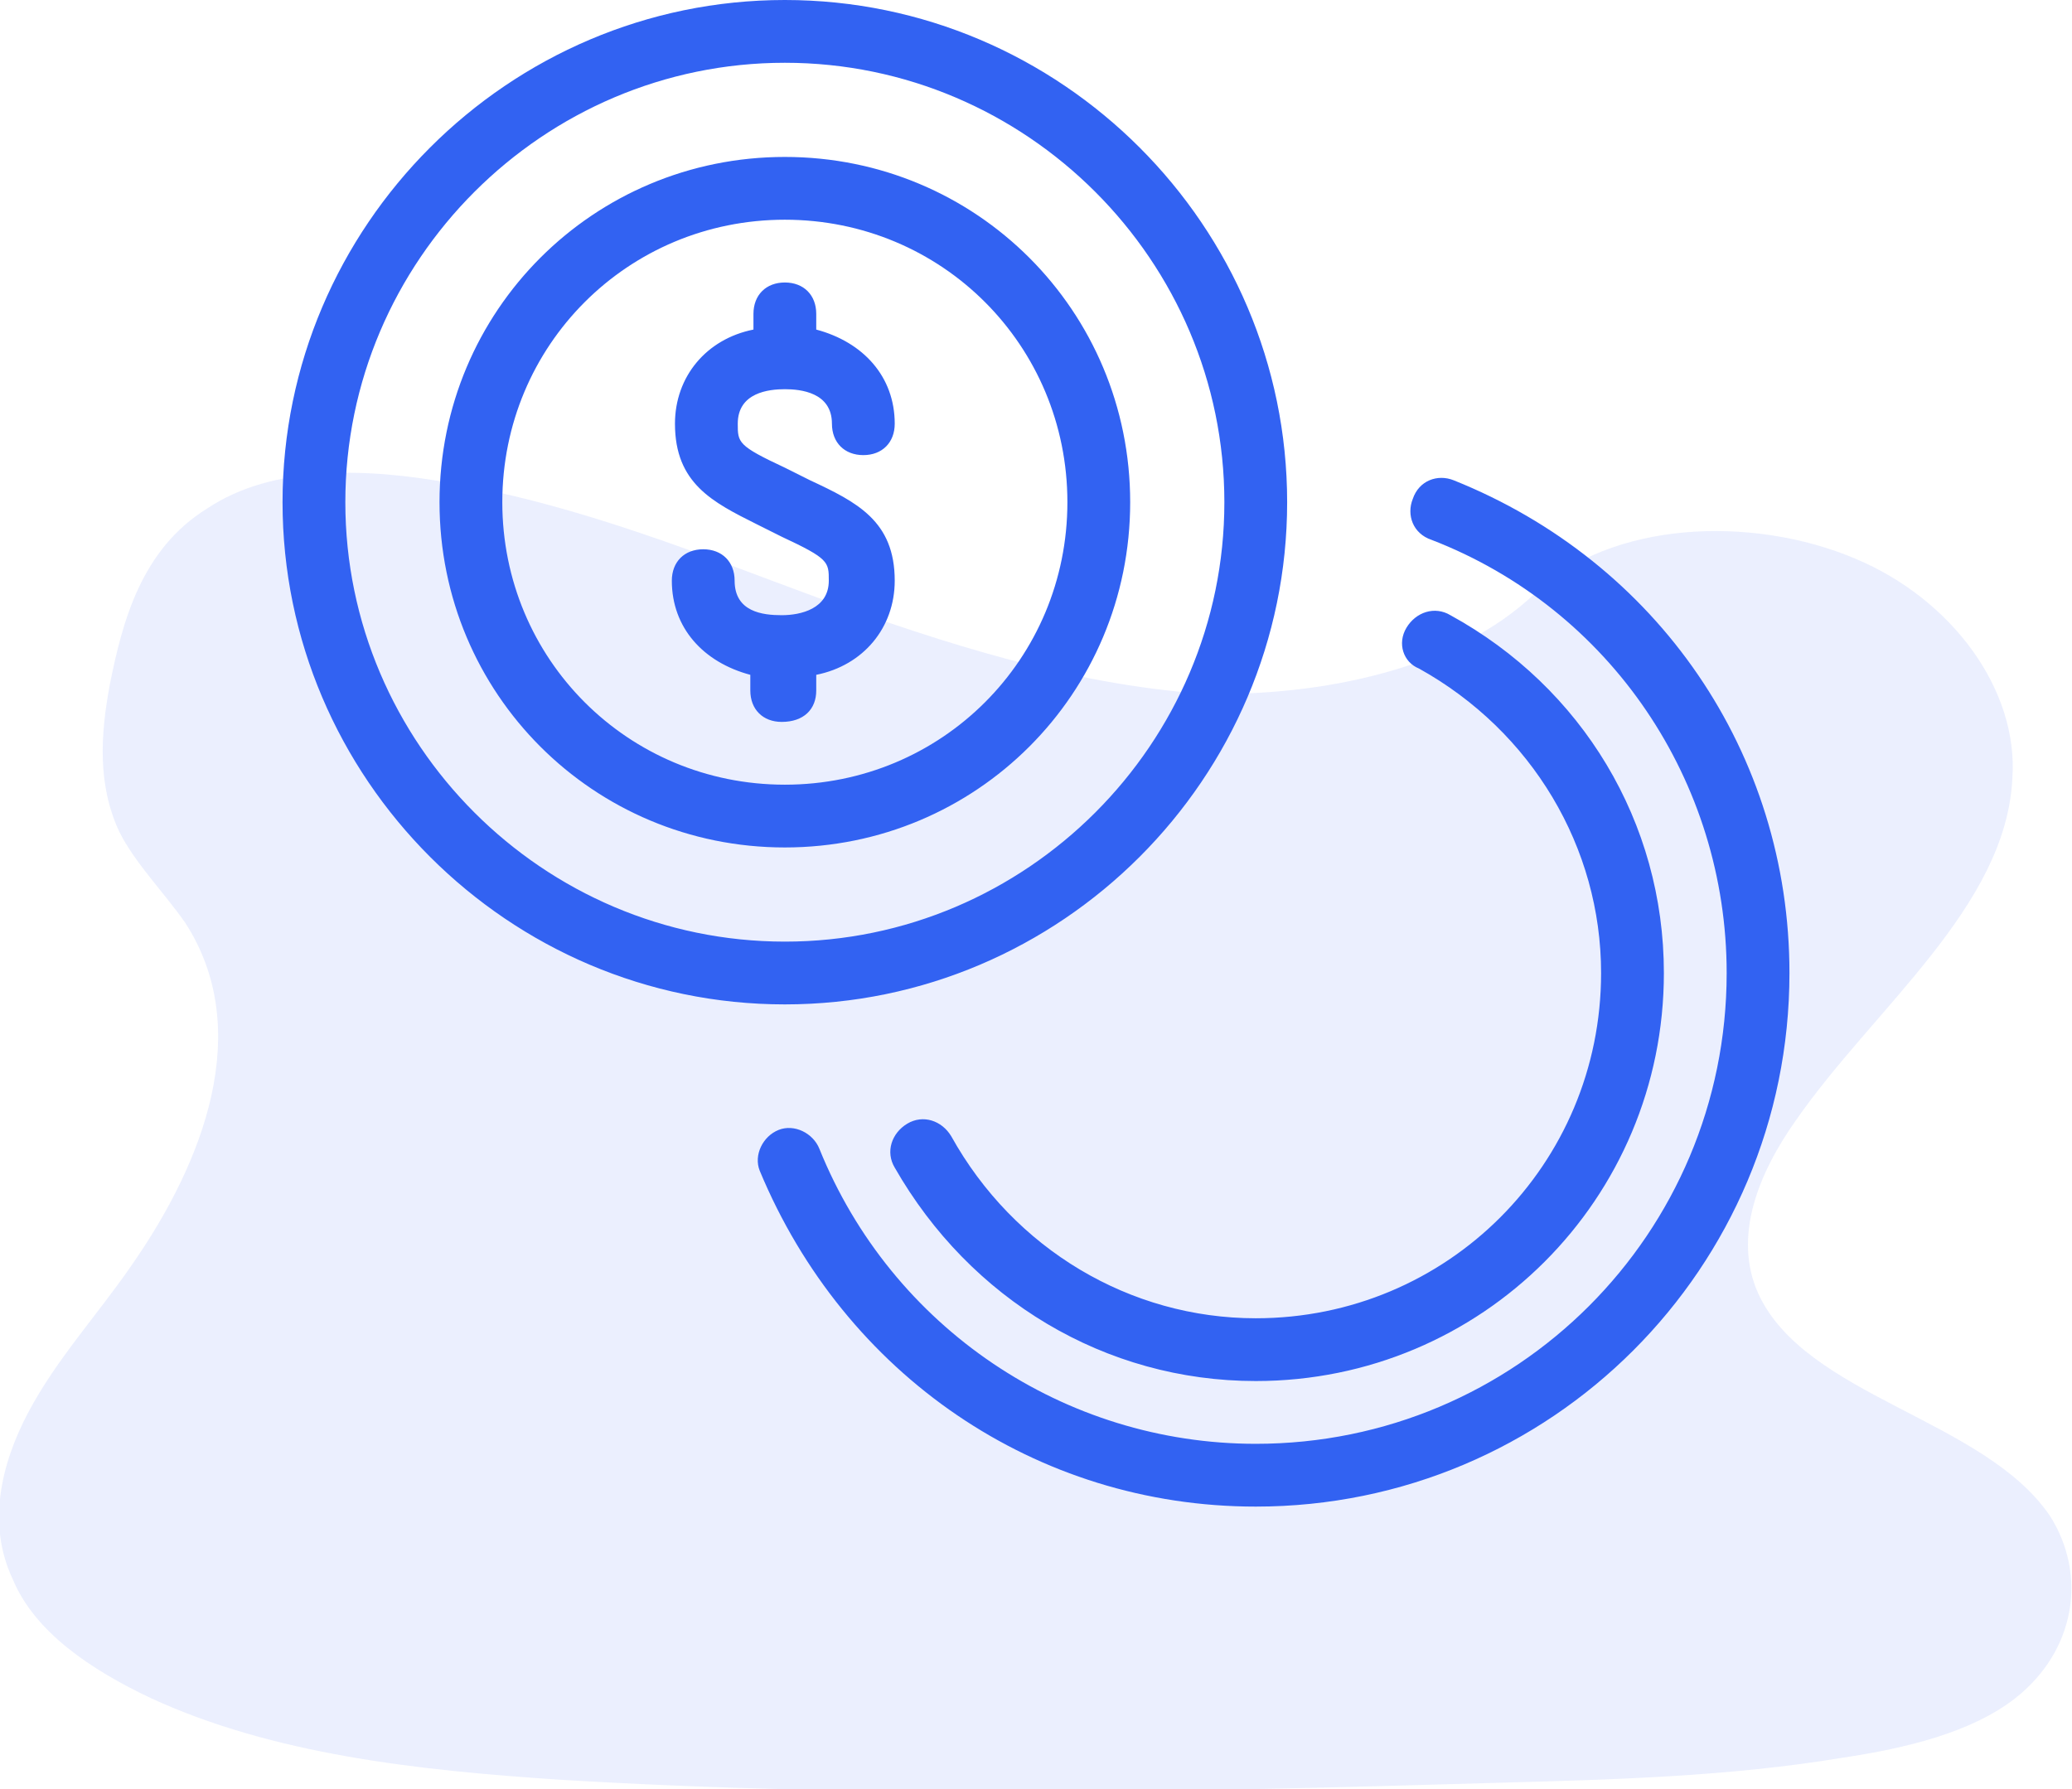
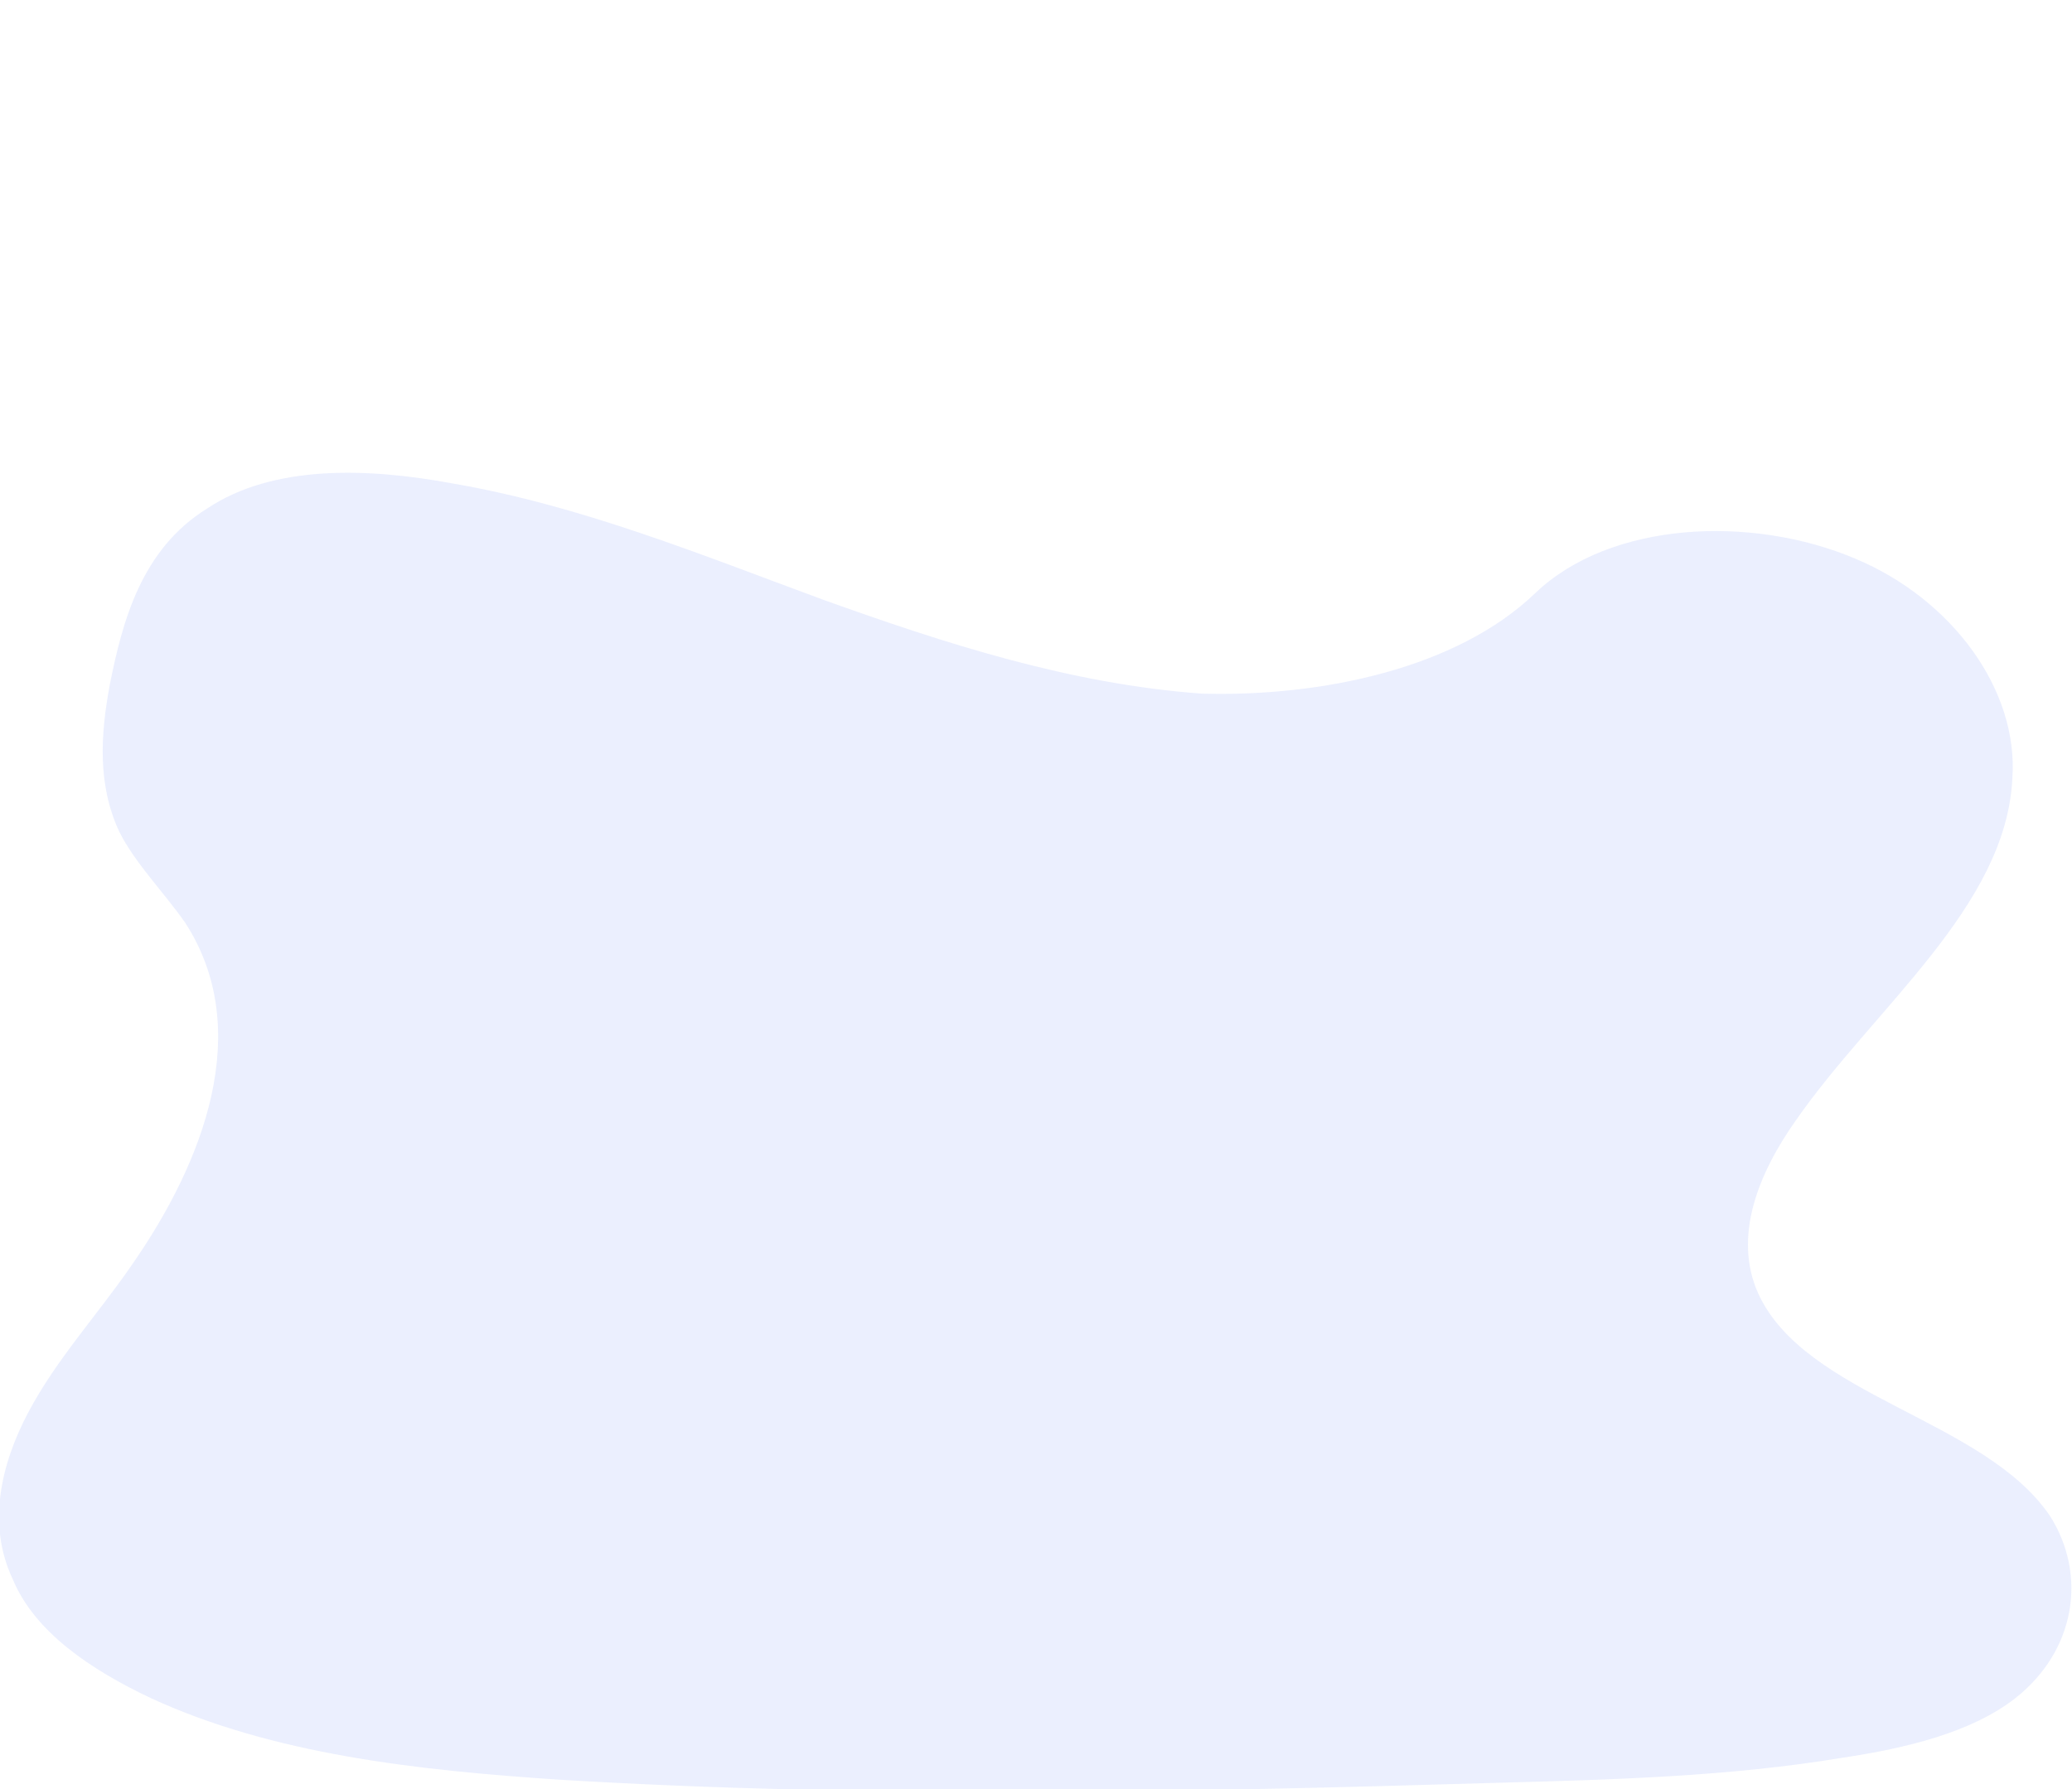
<svg xmlns="http://www.w3.org/2000/svg" version="1.1" id="Layer_1" x="0px" y="0px" viewBox="0 0 66 57" style="enable-background:new 0 0 66 57;" xml:space="preserve">
  <style type="text/css">
	.st0{opacity:0.1;fill:#3262F2;}
	.st1{fill:#3262F2;}
</style>
  <path class="st0" d="M26.2,19.1c-3.8-1.4-7.7-3-11.8-3.7c-2.7-0.5-5.7-0.6-7.8,0.8c-2.1,1.3-2.7,3.6-3.1,5.6  c-0.3,1.6-0.4,3.2,0.3,4.7c0.5,1,1.4,1.9,2.1,2.9c2.2,3.4,0.6,7.6-1.7,10.9c-1.1,1.6-2.4,3-3.3,4.7c-0.9,1.7-1.3,3.6-0.5,5.3  c0.7,1.7,2.5,2.9,4.4,3.8c3.9,1.8,8.5,2.3,13,2.6c9.9,0.6,19.9,0.4,29.9,0.1c3.7-0.1,7.4-0.2,11-0.8c2-0.3,4.1-0.8,5.5-1.9  c1.9-1.5,2.3-3.9,1.1-5.8c-2.1-3.1-7.8-3.8-9.3-7.1c-0.8-1.8,0-3.8,1.2-5.5c2.5-3.6,6.7-6.8,6.9-10.9c0.2-2.8-1.9-5.7-5-7  c-3.3-1.4-7.8-1.2-10.2,1.1c-2.5,2.4-6.8,3.3-10.6,3.2C34.1,21.8,30.1,20.5,26.2,19.1z" />
-   <path class="st1" d="M16,16c0-5,4-9,9-9c5,0,9,4,9,9c0,5-4,9-9,9C20,25,16,21,16,16z M36,16c0-6.1-4.9-11-11-11c-6.1,0-11,4.9-11,11  c0,6.1,4.9,11,11,11C31.1,27,36,22.1,36,16z M11,16c0-7.7,6.3-14,14-14c7.7,0,14,6.3,14,14s-6.3,14-14,14C17.3,30,11,23.7,11,16z   M41,16c0-8.8-7.2-16-16-16C16.2,0,9,7.2,9,16s7.2,16,16,16C33.8,32,41,24.8,41,16z M46.3,15.3c-0.5-0.2-1.1,0-1.3,0.6  c-0.2,0.5,0,1.1,0.6,1.3C51.3,19.4,55,24.9,55,31c0,8.3-6.7,15-15,15c-6.1,0-11.6-3.7-13.9-9.4c-0.2-0.5-0.8-0.8-1.3-0.6  c-0.5,0.2-0.8,0.8-0.6,1.3C26.9,43.8,33,48,40,48c9.4,0,17-7.6,17-17C57,24,52.8,17.9,46.3,15.3z M45.2,21.3C48.8,23.3,51,27,51,31  c0,6.1-4.9,11-11,11c-4,0-7.7-2.2-9.7-5.8c-0.3-0.5-0.9-0.7-1.4-0.4c-0.5,0.3-0.7,0.9-0.4,1.4C30.9,41.4,35.2,44,40,44  c7.2,0,13-5.8,13-13c0-4.8-2.6-9.1-6.8-11.4c-0.5-0.3-1.1-0.1-1.4,0.4C44.5,20.5,44.7,21.1,45.2,21.3z M26,22v-0.5  c1.5-0.3,2.5-1.5,2.5-3c0-1.9-1.2-2.5-2.7-3.2L25,14.9c-1.5-0.7-1.5-0.8-1.5-1.4c0-1,1-1.1,1.5-1.1c0.5,0,1.5,0.1,1.5,1.1  c0,0.6,0.4,1,1,1s1-0.4,1-1c0-1.5-1-2.6-2.5-3V10c0-0.6-0.4-1-1-1c-0.6,0-1,0.4-1,1v0.5c-1.5,0.3-2.5,1.5-2.5,3  c0,1.9,1.2,2.5,2.6,3.2l0.8,0.4c1.5,0.7,1.5,0.8,1.5,1.4c0,0.9-0.9,1.1-1.5,1.1c-0.6,0-1.5-0.1-1.5-1.1c0-0.6-0.4-1-1-1  c-0.6,0-1,0.4-1,1c0,1.5,1,2.6,2.5,3V22c0,0.6,0.4,1,1,1C25.6,23,26,22.6,26,22z" />
</svg>